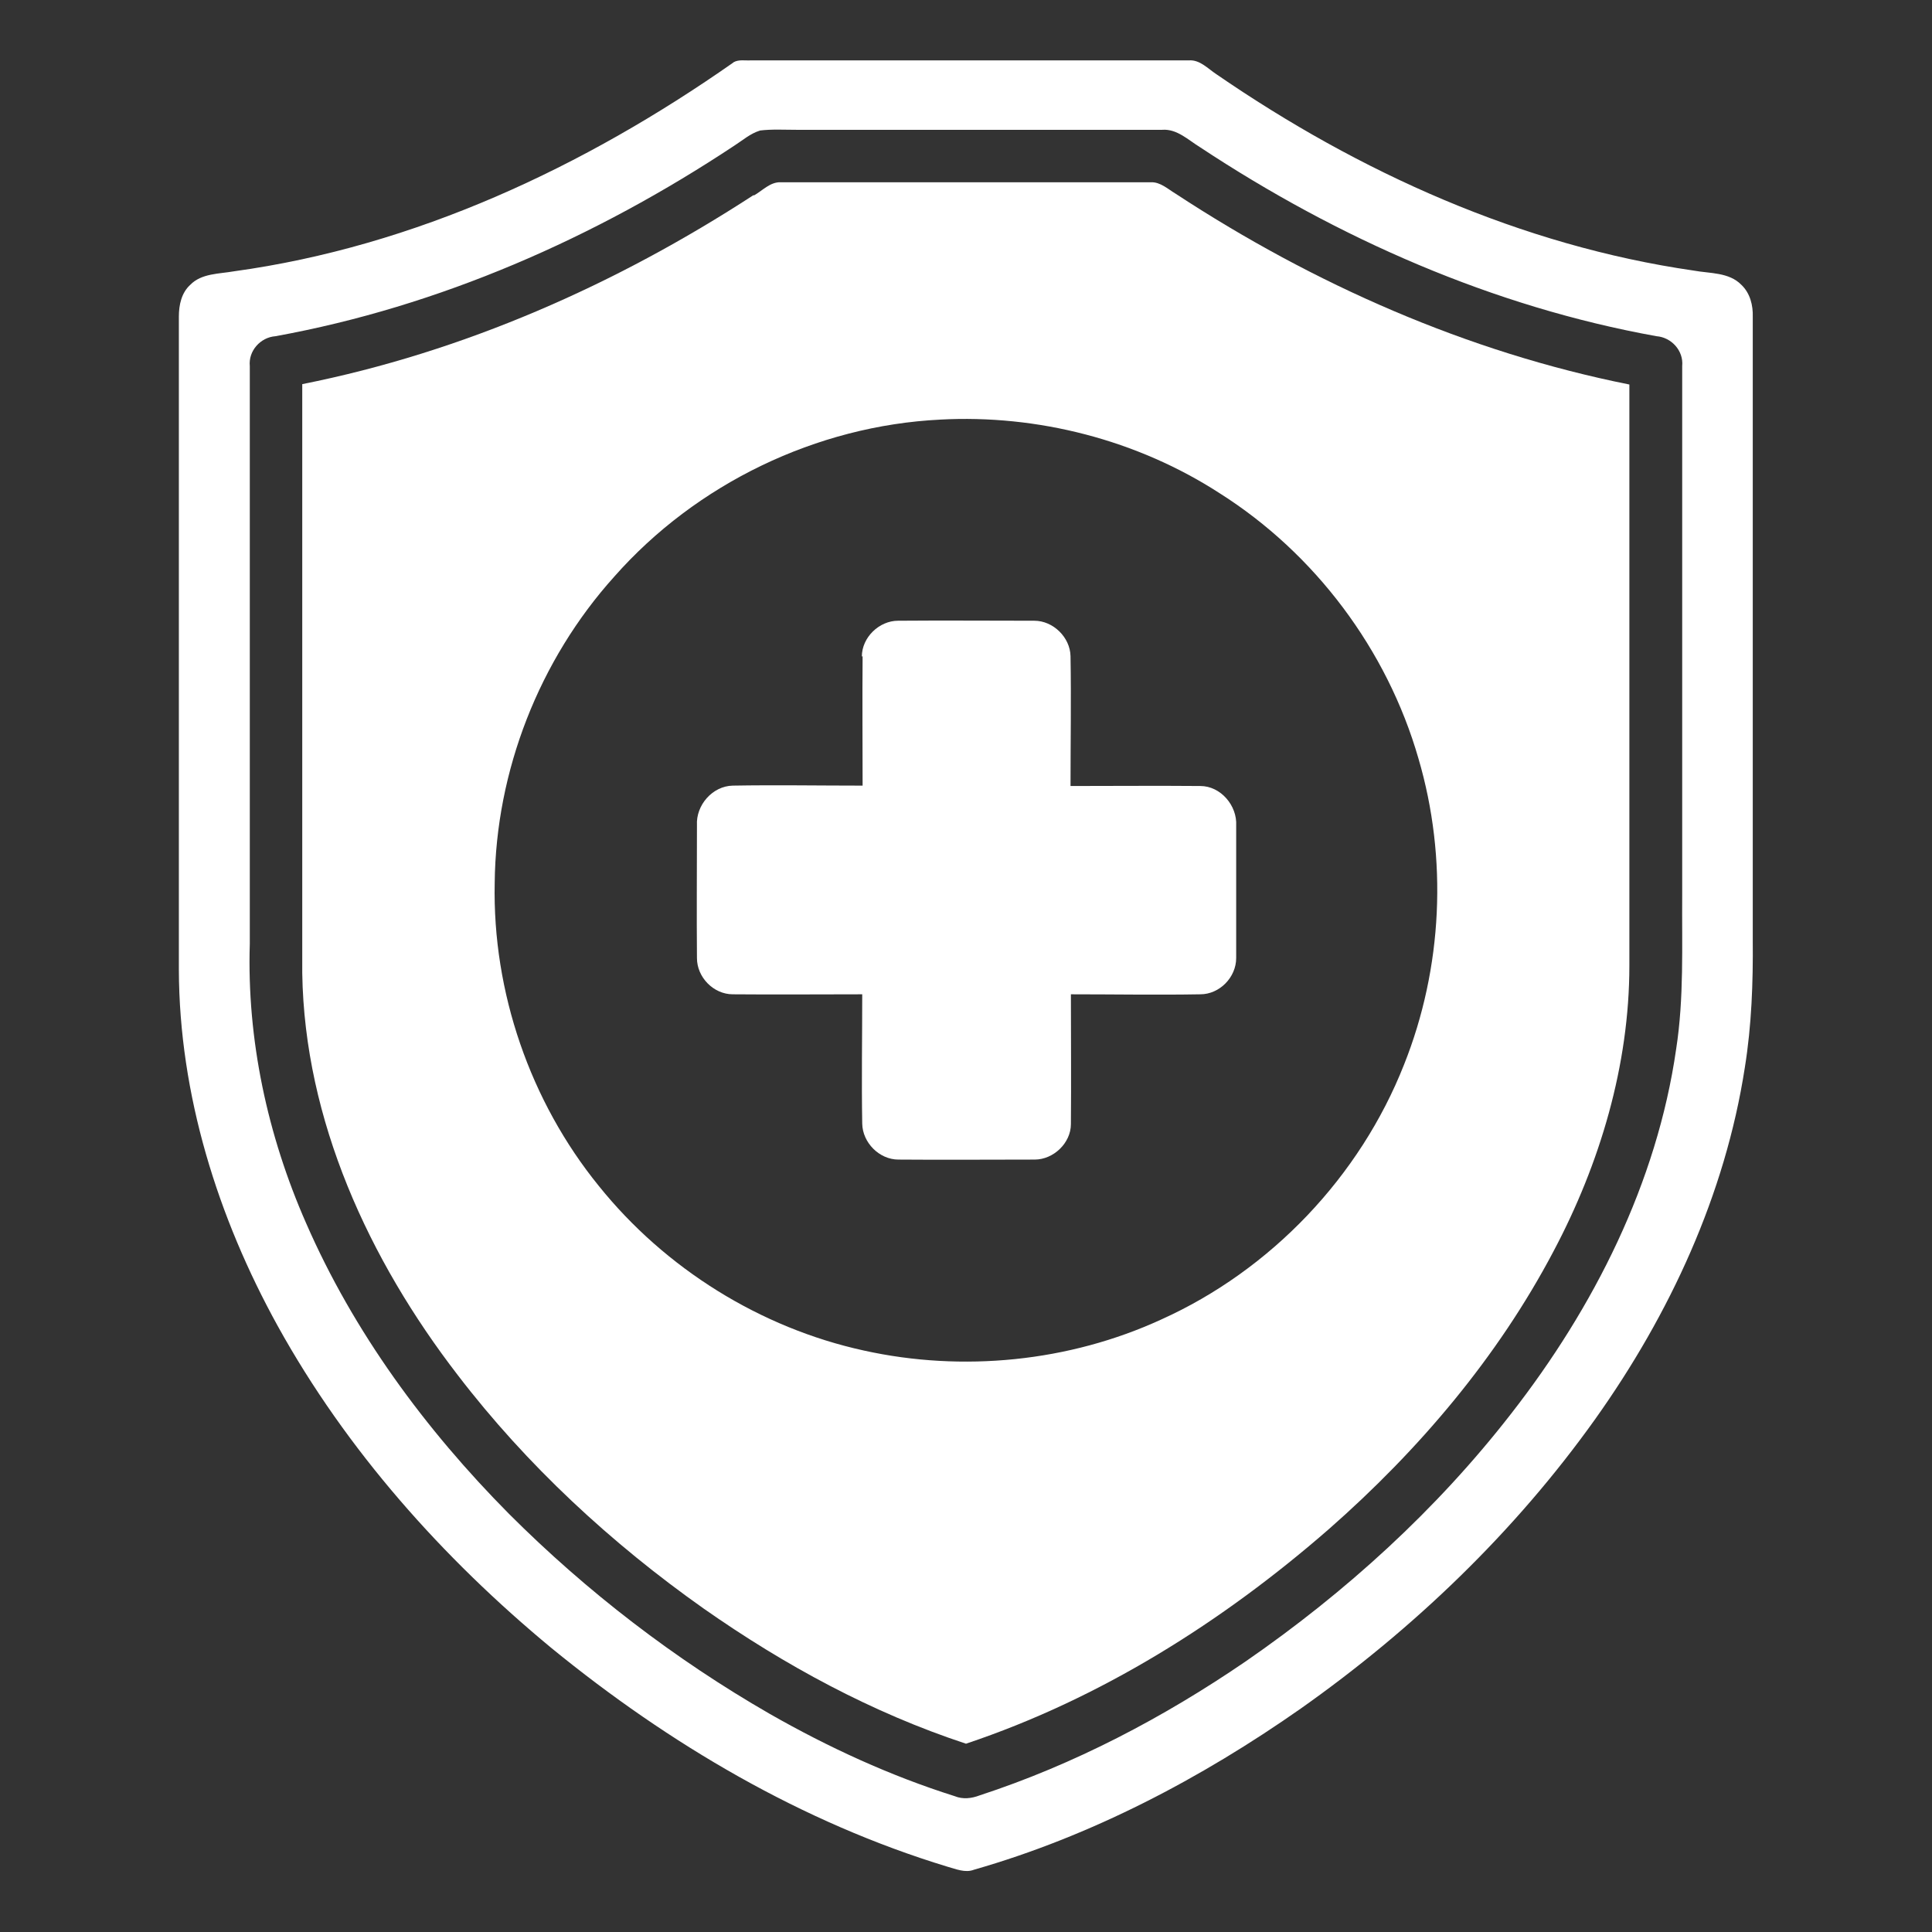
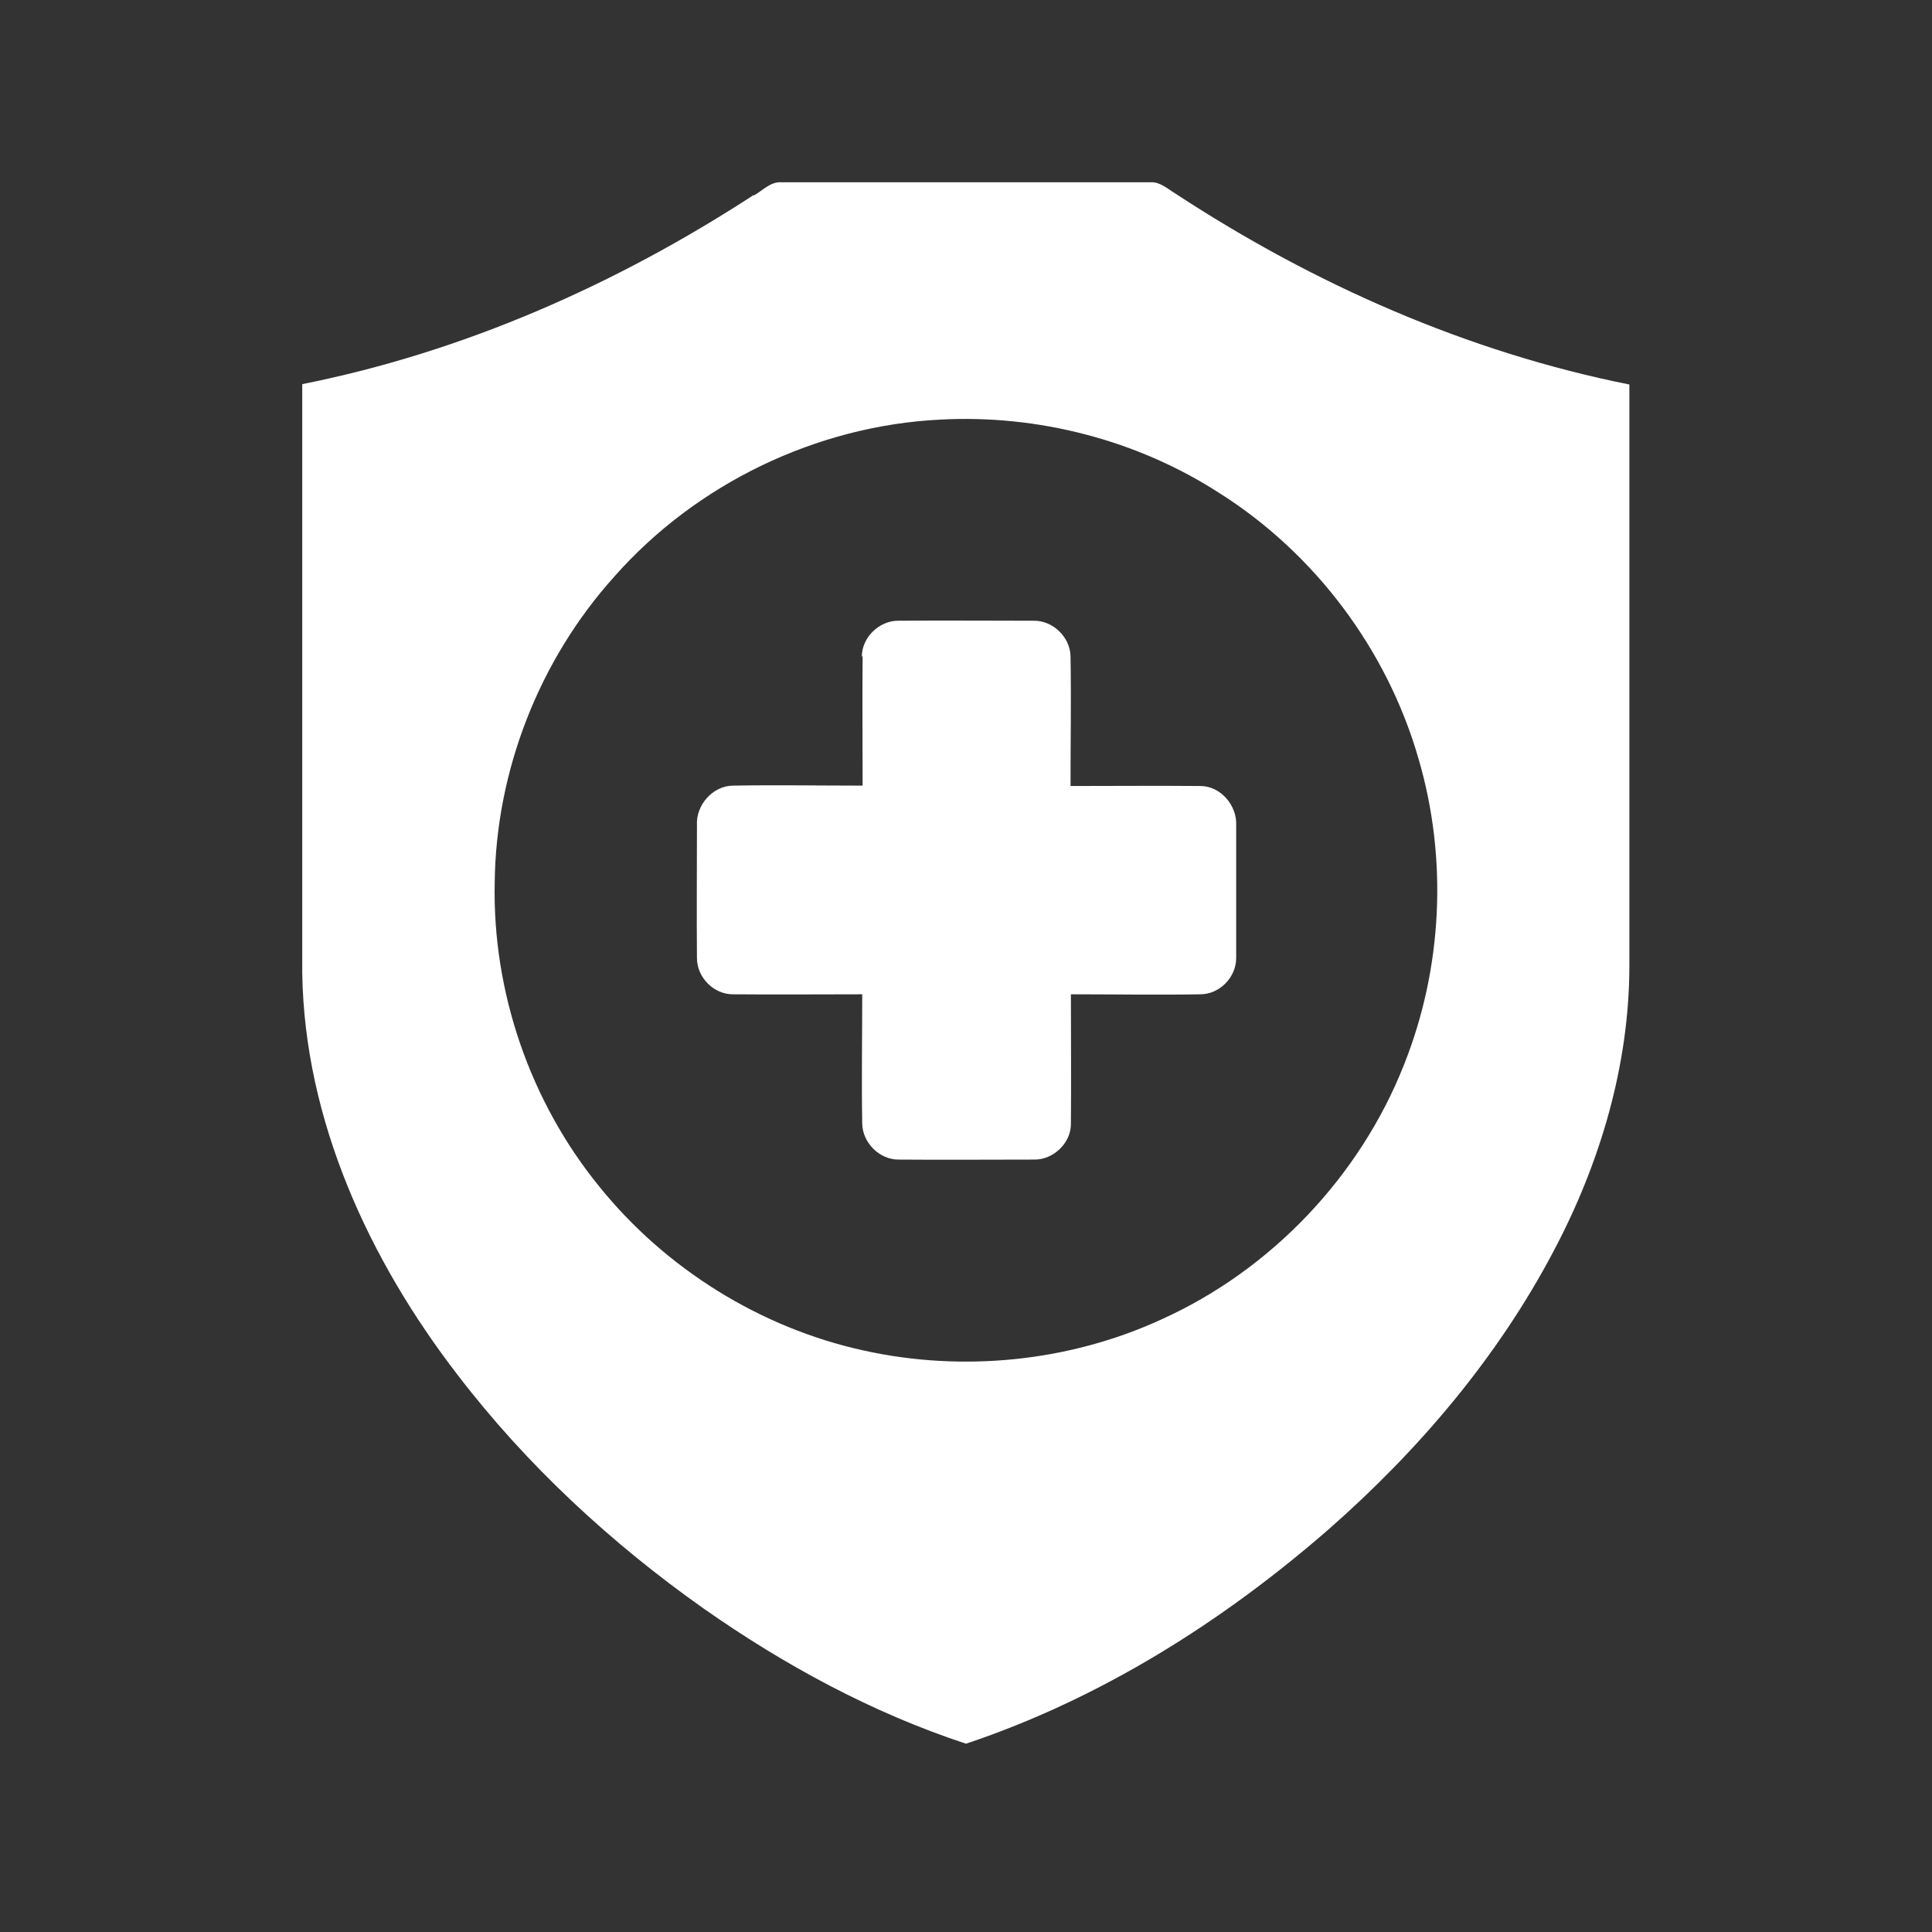
<svg xmlns="http://www.w3.org/2000/svg" version="1.1" viewBox="0 0 512 512">
  <rect x="0" y="0" width="512" height="512" fill="#333333" stroke="none" />
  <defs>
    <style>
      .cls-1 {
        fill: #fff;
      }
    </style>
  </defs>
  <g>
    <g id="Layer_1">
      <g>
-         <path class="cls-1" d="M194.4,16.5c1.4-.8,3.1-.4,4.6-.5,38.7,0,77.4,0,116.1,0,2.9-.2,5,2.2,7.3,3.7,37.8,26,80.8,45.4,126.4,52,4.3.8,9.4.4,12.7,3.8,2.3,2.2,3.1,5.4,3,8.5,0,55,0,110,0,165.1.1,11.3-.3,22.6-2.1,33.8-5.2,33.7-19.9,65.4-39.6,93.1-21.3,29.9-48.2,55.7-78.1,76.8-26.4,18.5-55.5,33.8-86.6,42.7-2.3.9-4.8-.2-7-.8-38.5-11.7-73.8-32.5-104.9-57.9-28.9-23.9-54.4-52.5-72.6-85.4-15.9-28.8-26.1-61.3-26.2-94.4,0-57.7,0-115.4,0-173.1,0-3.1.7-6.3,3-8.4,3-3.1,7.7-2.9,11.6-3.6,48-6.6,92.9-27.7,132.3-55.3ZM201.4,34.6c-2.6.8-4.6,2.6-6.8,4-36.8,24.4-78.1,42.6-121.6,50.5-4,.3-7.2,3.9-6.8,7.9,0,51,0,102.1,0,153.1-.8,25.4,4.7,50.8,14.9,74,12.6,28.9,31.6,54.7,53.8,77.1,20.6,20.6,43.9,38.5,69.1,53,15.6,8.9,31.9,16.4,49,21.8,2.2.9,4.5.6,6.6-.2,25.1-8.2,48.7-20.6,70.5-35.5,26.5-18.3,50.6-40.2,70.4-65.7,21.9-28.1,38.6-61.1,43.7-96.6,2.1-13.5,1.5-27.3,1.6-40.9,0-46.7,0-93.4,0-140.1.4-4.1-2.9-7.6-6.8-7.9-43.3-7.8-84.4-25.9-121-50.1-3.1-1.9-6.1-4.9-10-4.6-32.3,0-64.7,0-97,0-3.2,0-6.5-.2-9.7.2Z" />
        <path class="cls-1" d="M199.8,51.8c2.3-1.3,4.3-3.6,7.1-3.5h98.1c2.5-.1,4.5,1.8,6.5,3,36.6,24,77.3,42,120.3,50.6,0,51.3,0,102.7,0,154,0,26.4-7.8,52.5-20.1,75.7-14.8,28.1-35.7,52.7-59.5,73.6-28.2,24.6-60.6,45-96.2,56.9-24.9-8.2-48.1-20.8-69.5-35.8-24.5-17.3-46.9-38-65.2-61.9-23.5-30.5-40.6-67.5-41.2-106.5,0-52,0-104.1,0-156.1,42.7-8.5,83.2-26.4,119.6-50.1ZM249.2,111.2c-32.8,1.6-64.7,17-86.4,41.6-19.9,22.1-31.4,51.5-31.7,81.2-.6,28.9,9.4,57.9,27.6,80.3,17.6,21.9,42.8,37.6,70.2,43.6,26.2,5.8,54.4,3,78.8-8.2,29.1-13.1,52.7-37.9,64.4-67.6,10.2-25.6,11.6-54.6,3.8-81.1-8.3-28.8-27.4-54.3-52.7-70.3-21.8-14.1-48.2-20.9-74.1-19.5Z" />
        <path class="cls-1" d="M228.4,174c0-5.1,4.6-9.5,9.6-9.5,12-.1,24,0,36.1,0,5,0,9.5,4.4,9.6,9.4.2,11.4,0,22.9,0,34.4,11.5,0,22.9-.1,34.4,0,5.4,0,9.8,5.2,9.5,10.5,0,11.7,0,23.4,0,35.1,0,5.1-4.4,9.6-9.5,9.6-11.4.2-22.9,0-34.3,0,0,11.5.1,22.9,0,34.4,0,5-4.6,9.4-9.6,9.4-12,0-24,.1-36.1,0-5.1,0-9.5-4.5-9.6-9.5-.2-11.4,0-22.9,0-34.3-11.4,0-22.9.1-34.3,0-5.1,0-9.5-4.5-9.5-9.6-.1-11.7,0-23.4,0-35.2-.3-5.3,4.1-10.4,9.5-10.5,11.4-.2,22.9,0,34.4,0,0-11.4-.1-22.9,0-34.3Z" />
      </g>
    </g>
  </g>
</svg>